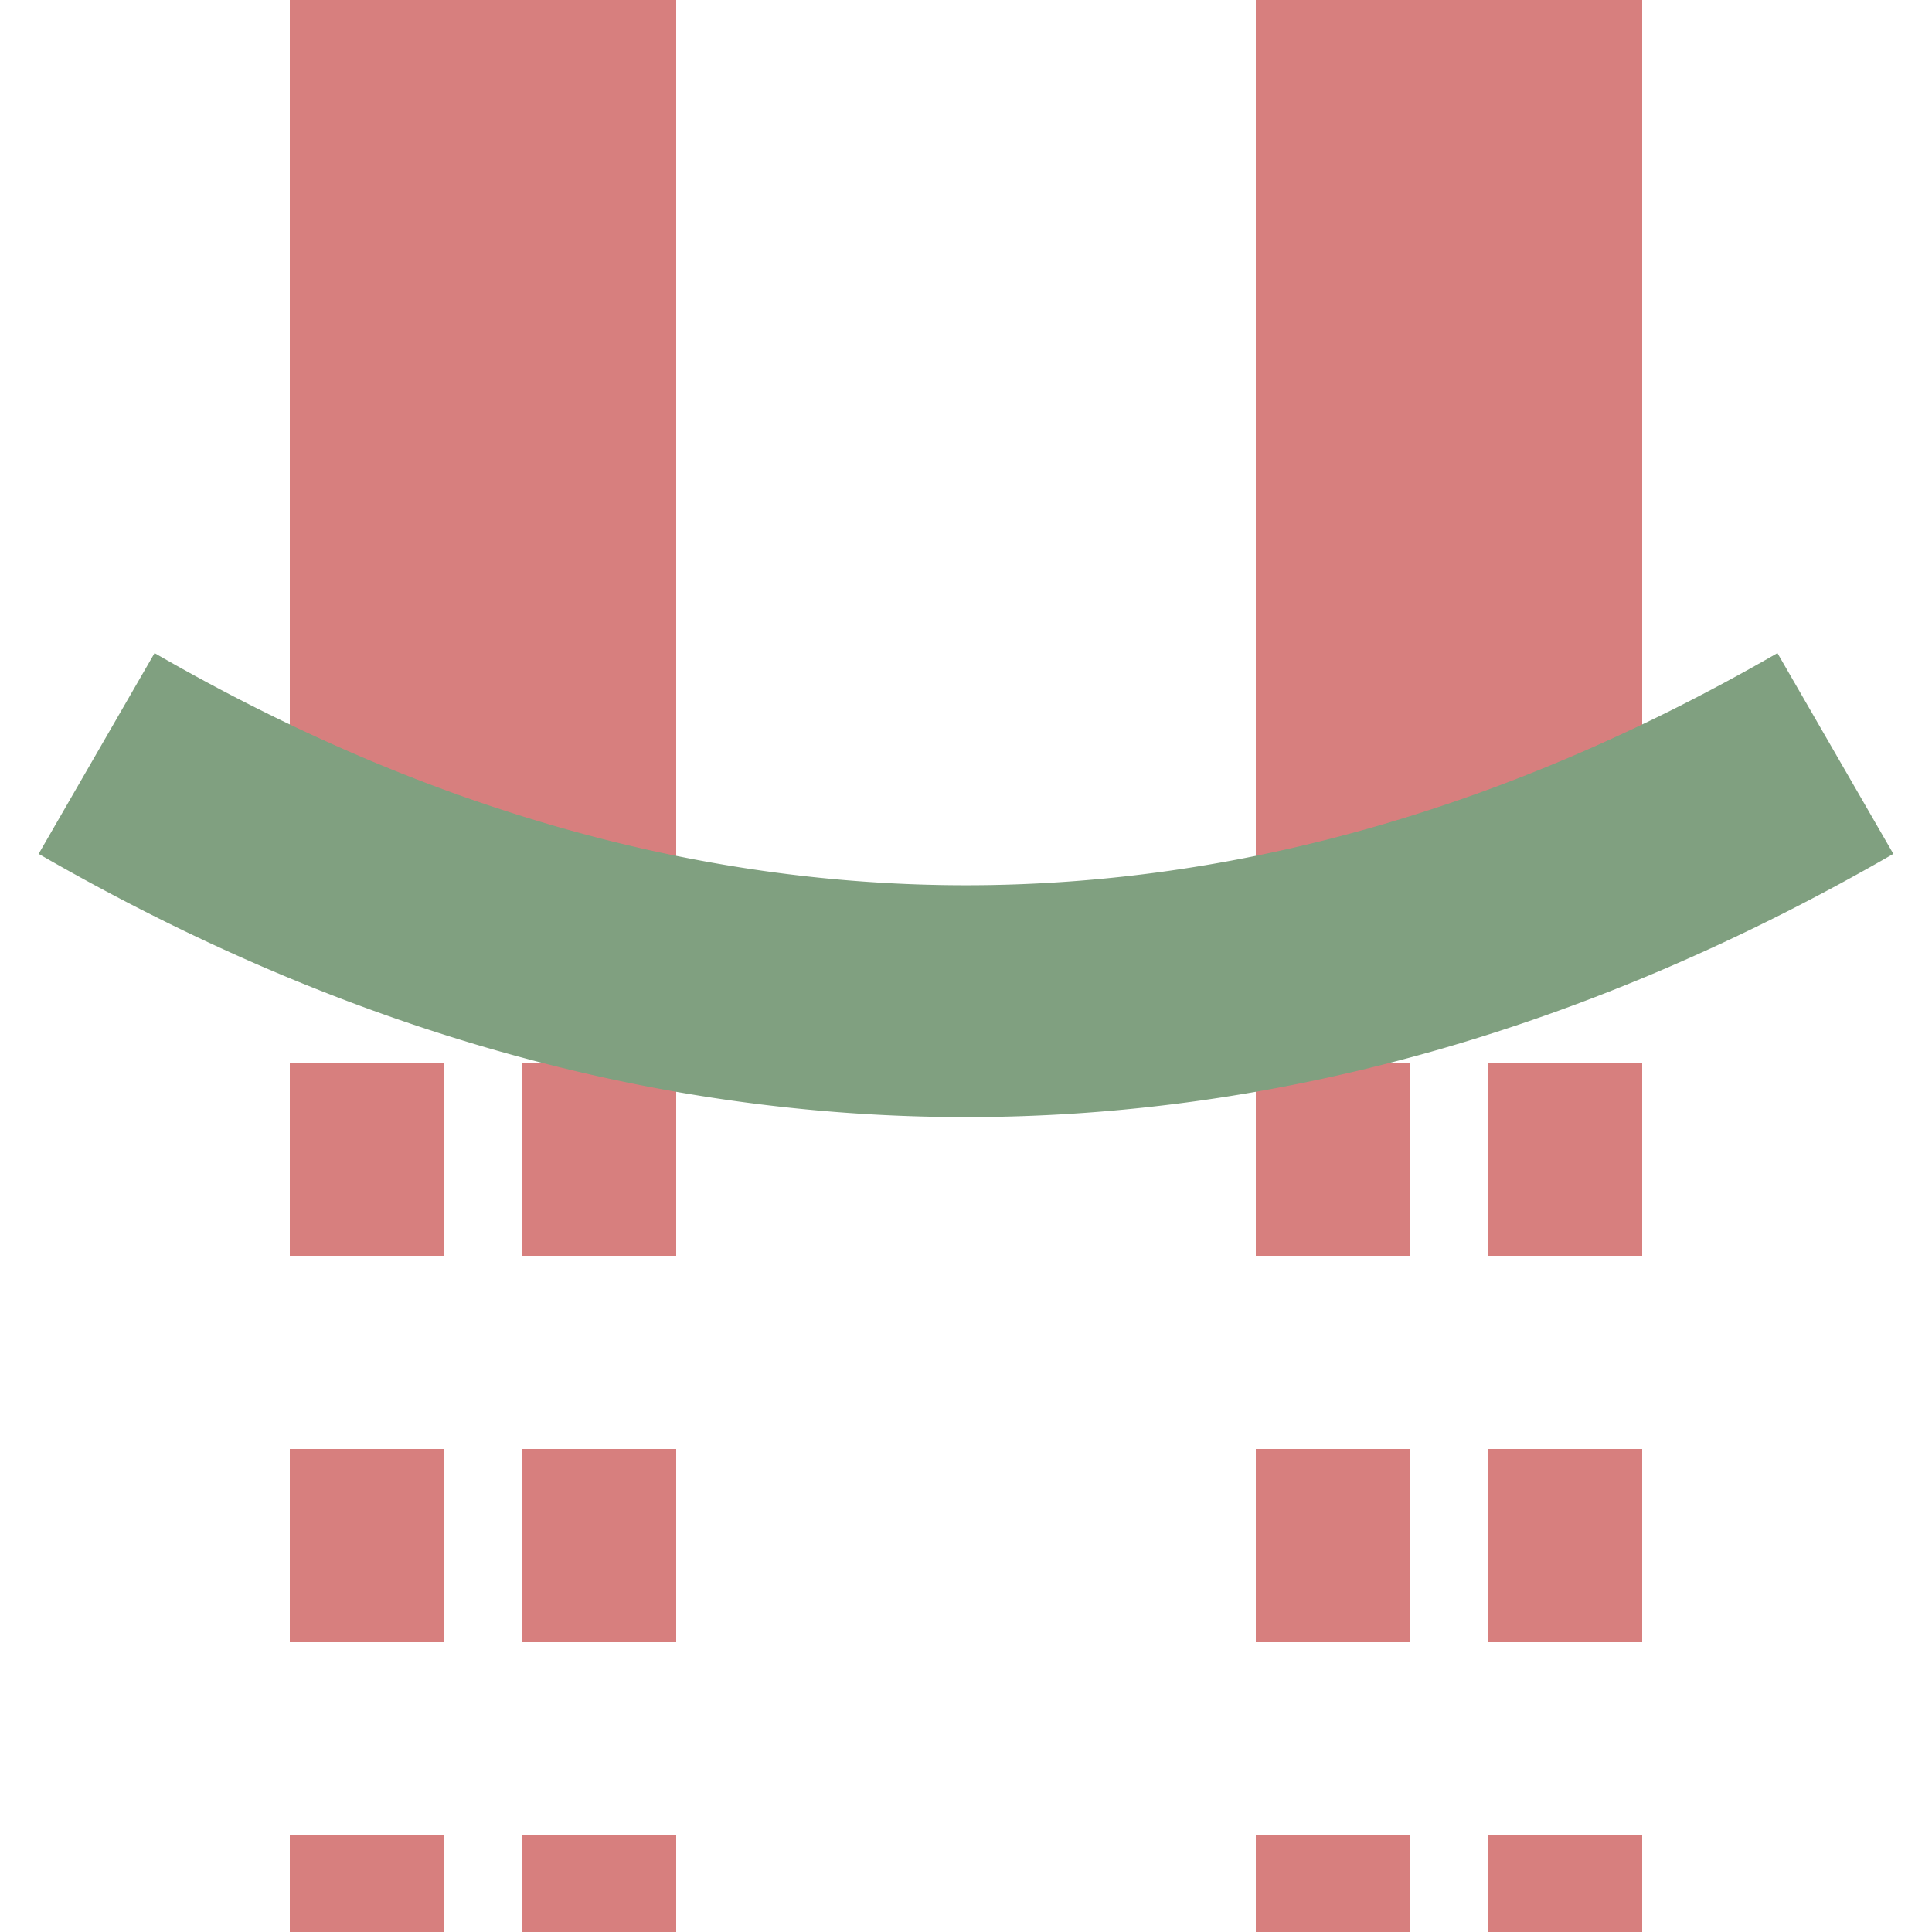
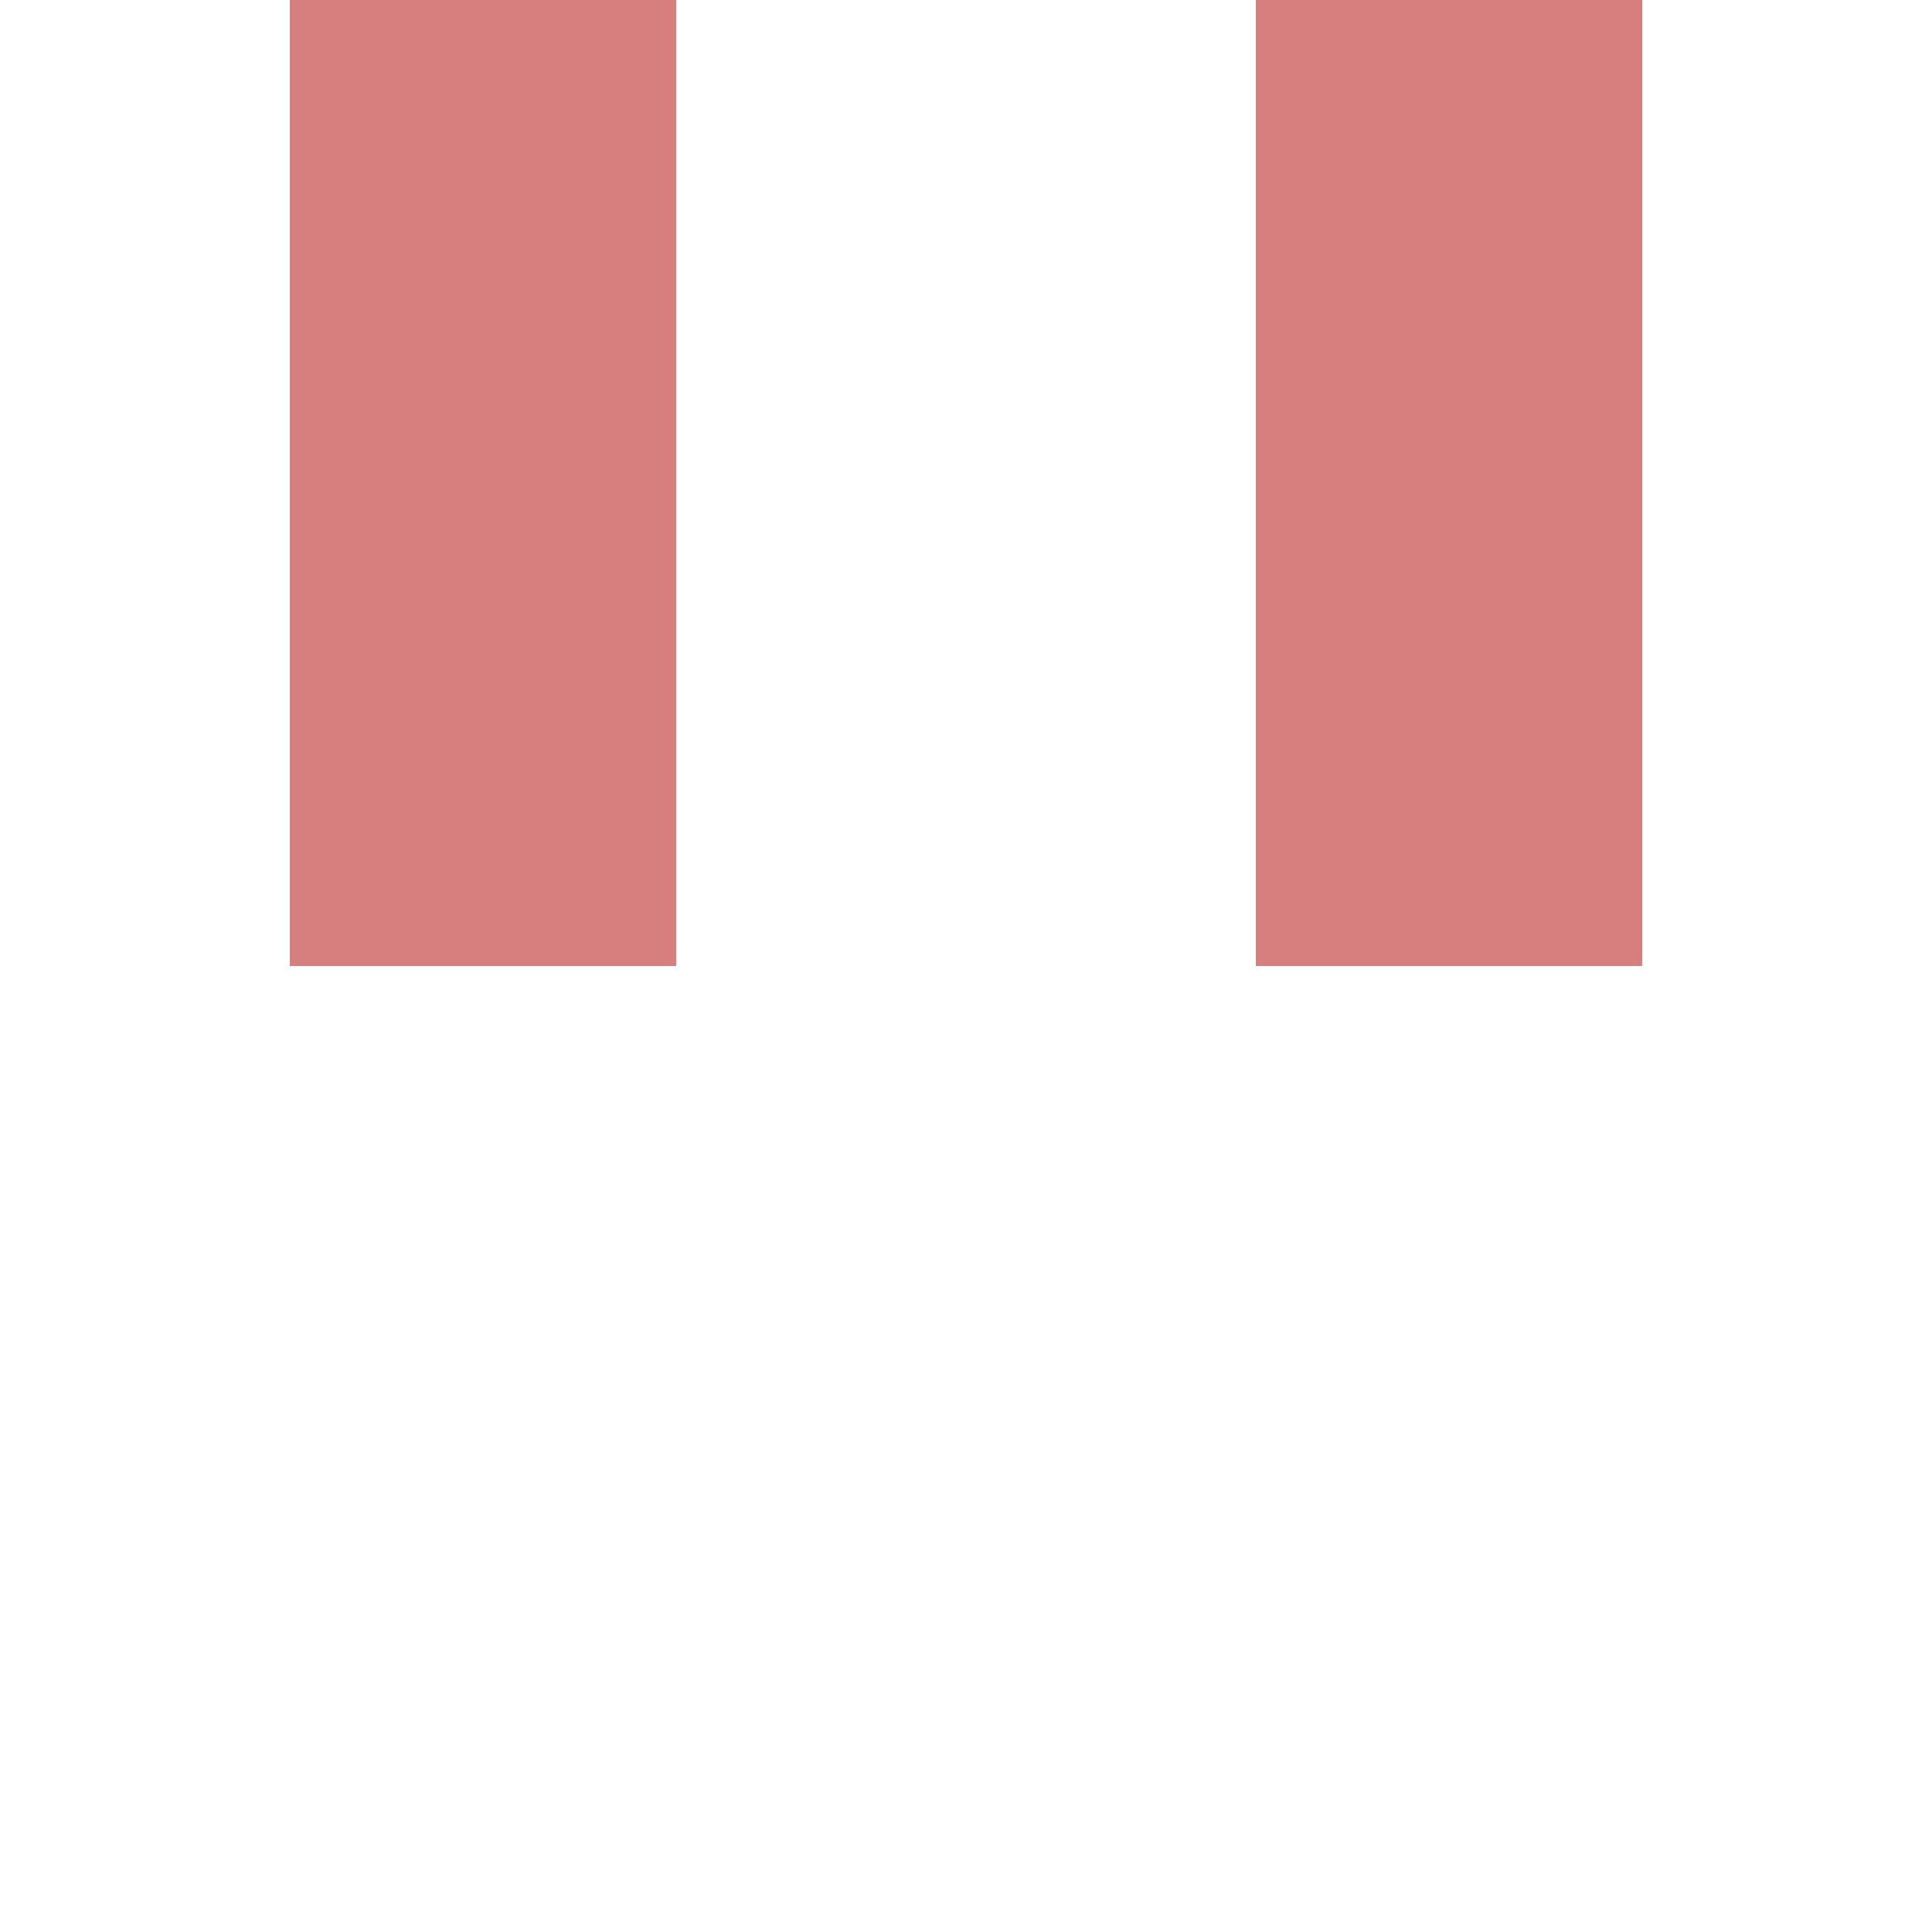
<svg xmlns="http://www.w3.org/2000/svg" width="500" height="500">
  <title>Tunnel start on unused parallel lines</title>
  <g stroke="#D77F7E" fill="none">
    <path d="M 125,0 V 250 M 375,0 V 250" stroke-width="100" />
-     <path d="M 95,525 V 250 M 155,525 V 250 M 345,525 V 250 M 405,525 V 250" stroke-width="40" stroke-dasharray="50" />
  </g>
-   <path d="M 25,195 A 1000,2500 0 0 0 475,195" stroke="#80A080" stroke-width="60" fill="none" />
</svg>